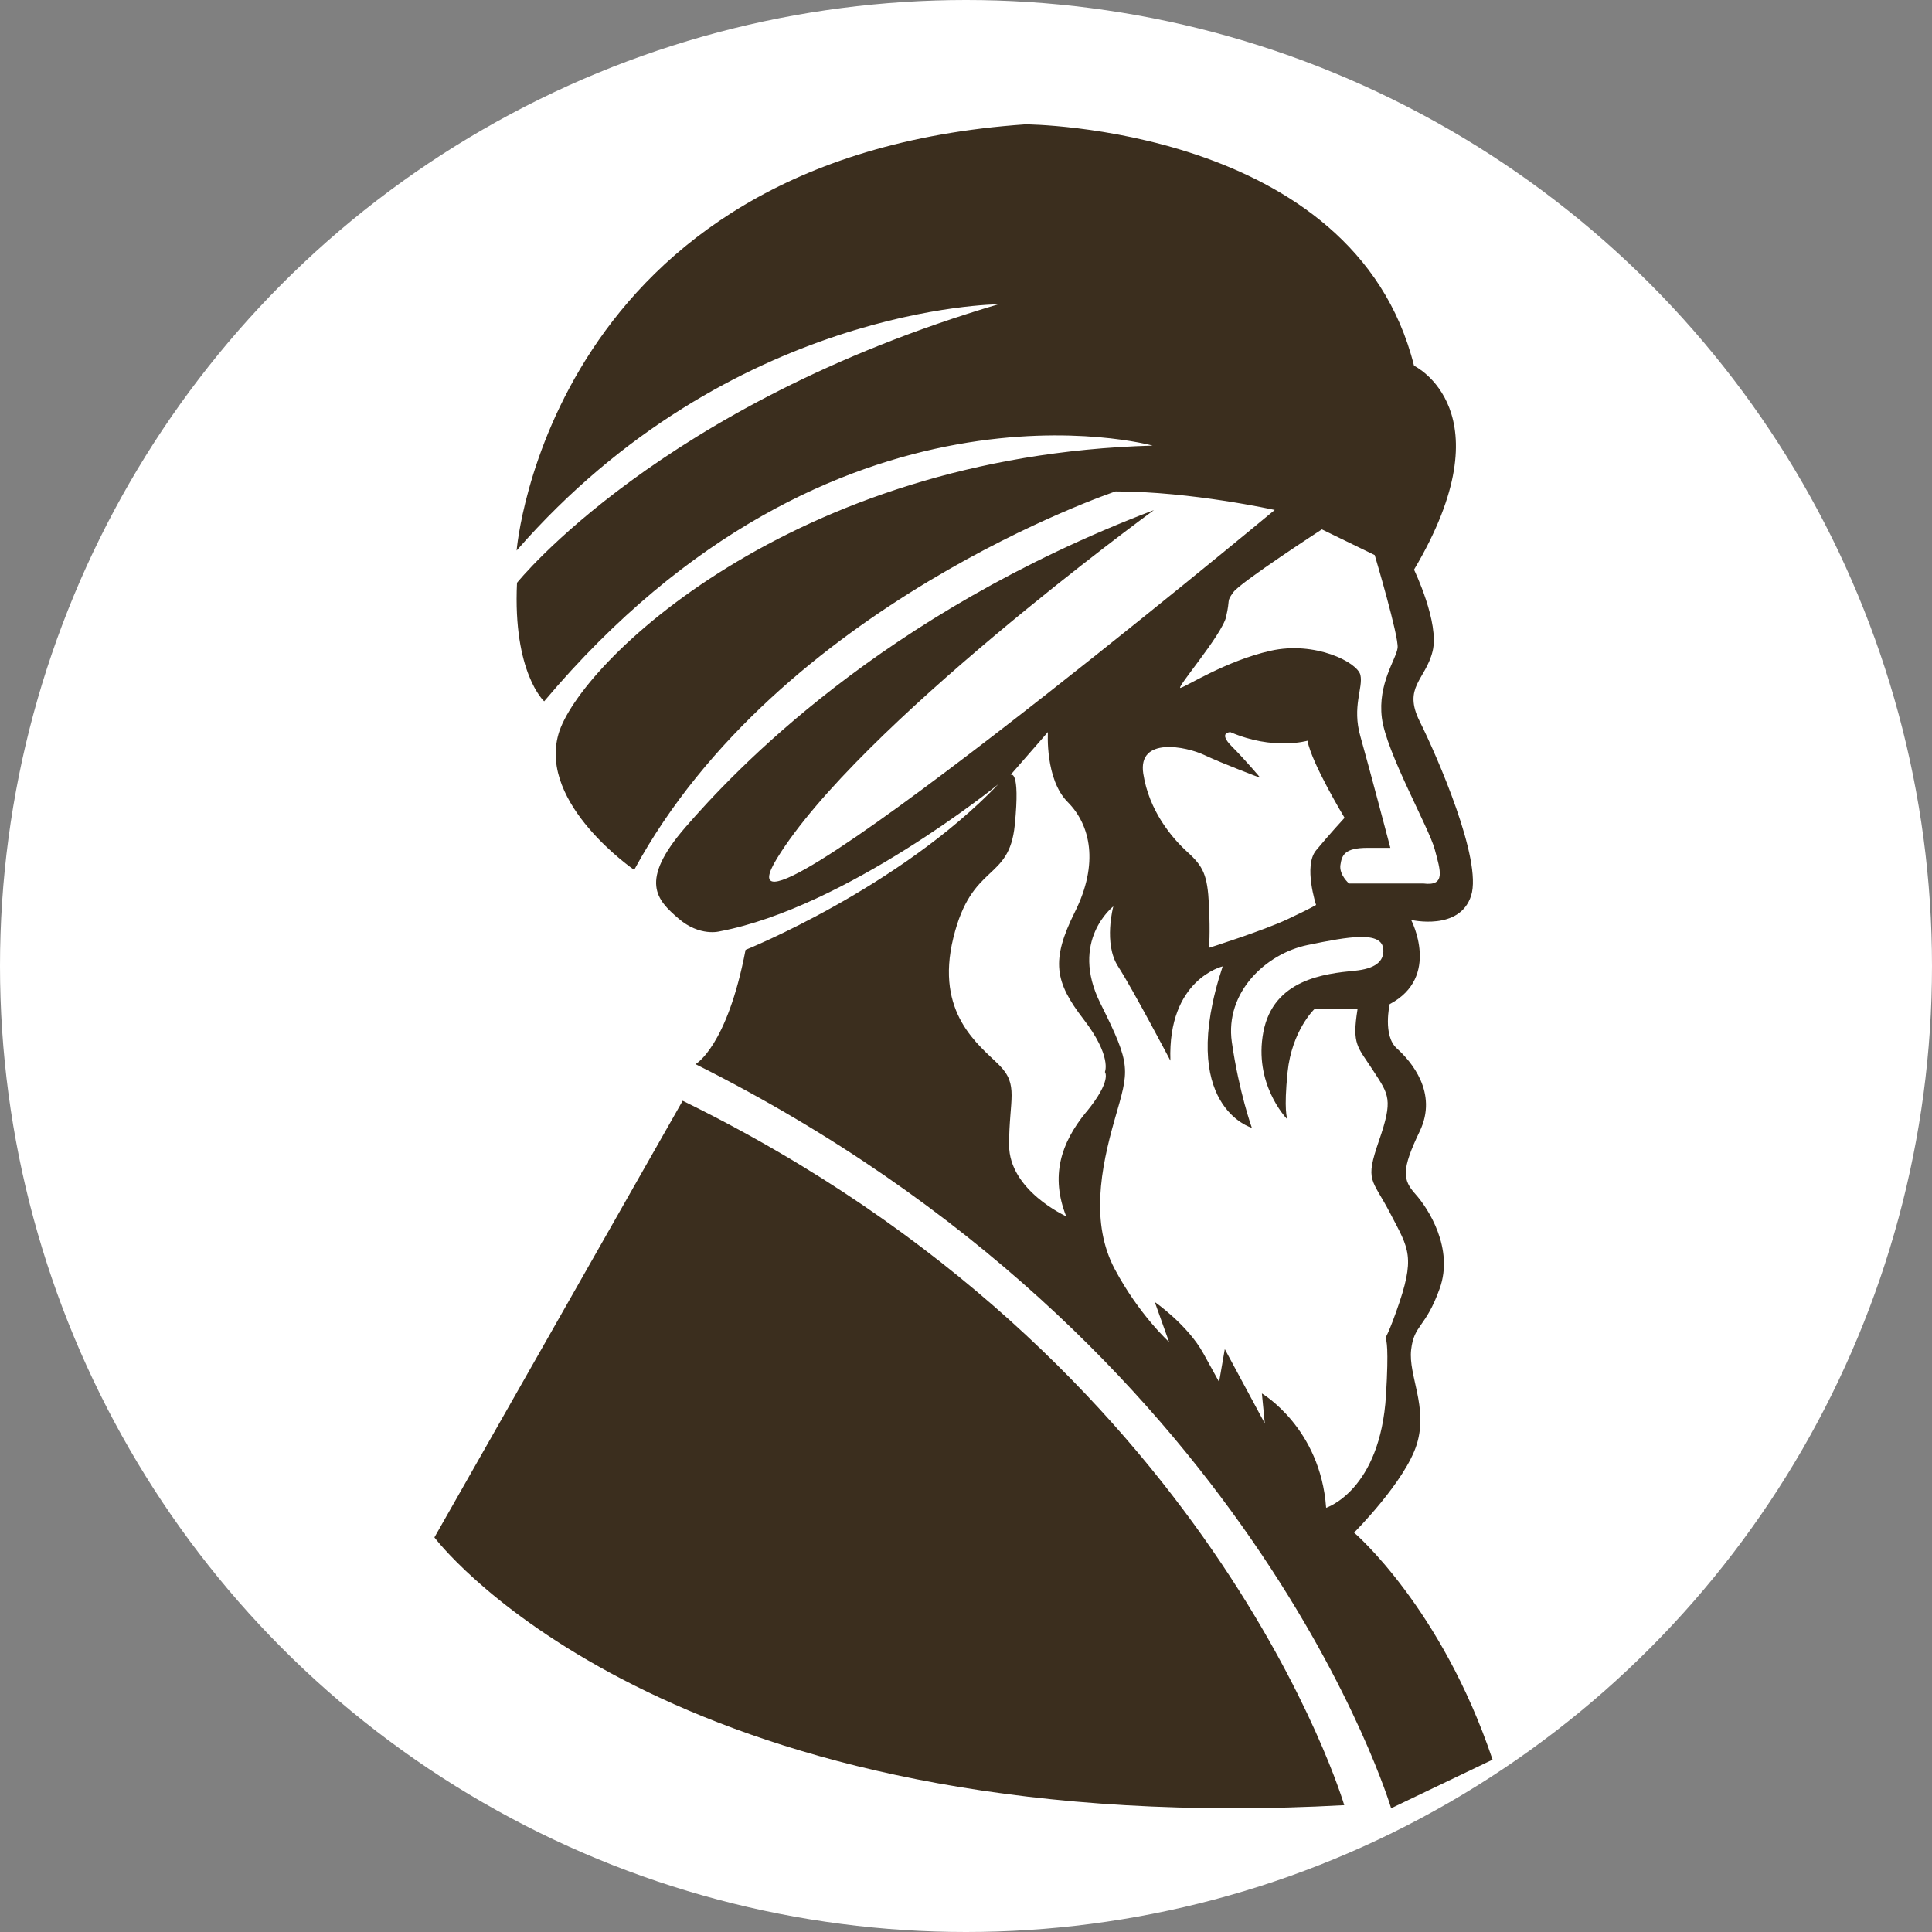
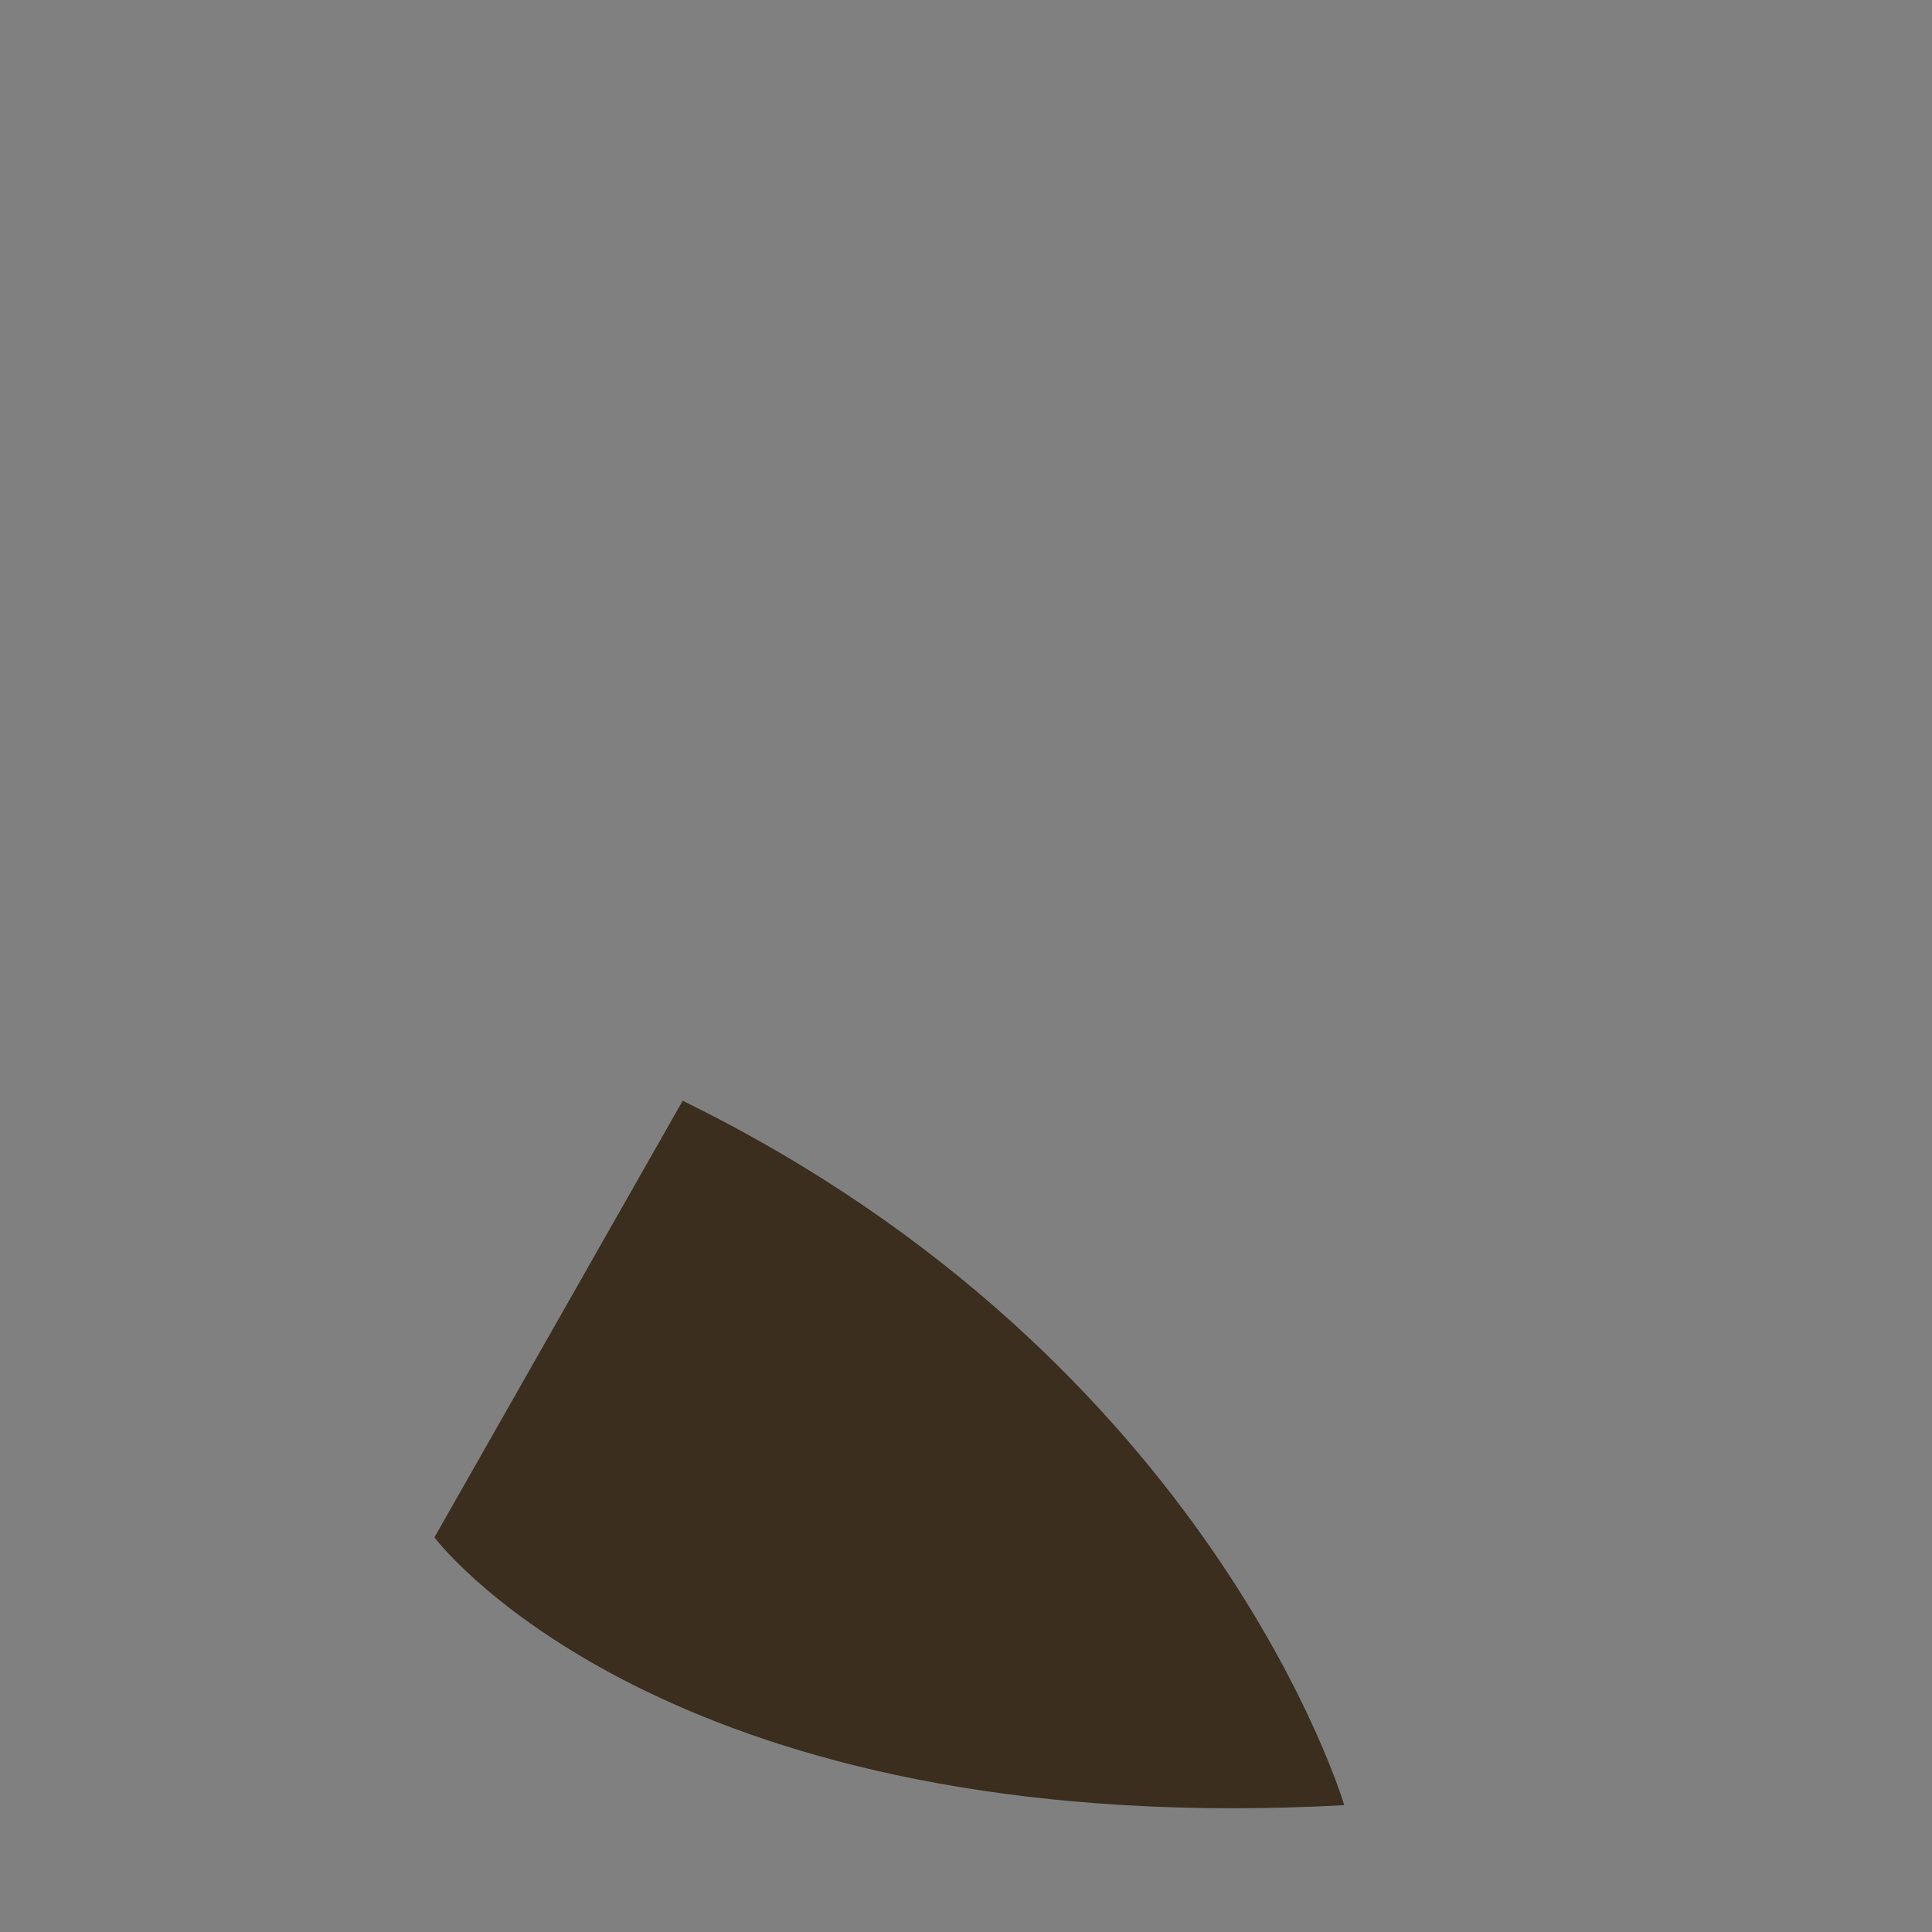
<svg xmlns="http://www.w3.org/2000/svg" version="1.1" viewBox="0 0 2000 2000">
  <rect x="0" y="0" width="2000" height="2000" fill="#808080" stroke="none" />
  <defs>
    <style>
      .cls-1 {
        fill: #fff;
      }

      .cls-2 {
        fill: #3b2e1e;
      }
    </style>
  </defs>
  <g>
    <g id="katman_1">
-       <circle class="cls-1" cx="1000" cy="1000" r="1000" />
      <g>
-         <path class="cls-2" d="M1401.6,1586.7s53.2-53.2,65.1-91.7c11.8-38.5-8.9-71-5.9-97.6,3-26.6,14.8-22.2,29.6-63.6,14.8-41.4-11.8-82.8-25.1-97.6-13.3-14.8-14.8-25.1,4.4-65.1,19.2-39.9-8.9-72.5-23.7-85.8-14.8-13.3-7.4-45.8-7.4-45.8,53.2-28.1,22.2-87.2,22.2-87.2,0,0,50.3,11.8,62.1-25.1,11.8-37-35.5-144.9-53.2-180.4-17.7-35.5,5.9-42.9,13.3-72.5,7.4-29.6-19.2-84.6-19.2-84.6,97.6-164.5,0-211.1,0-211.1-62.1-248.4-402.2-249.9-402.2-249.9-493.9,34-526.8,441.2-526.8,441.2,221.4-253.7,498.7-254.9,498.7-254.9-350.4,103.5-498.3,288.3-498.3,288.3-4.4,93.1,28.1,122.7,28.1,122.7,300.2-356.3,629.9-264.7,629.9-264.7-374.1,10.3-594.4,226.2-615.1,298.7-20.7,72.5,78.4,140.5,78.4,140.5,149.3-275,498.3-391.8,498.3-391.8,78.4,0,164.8,19.2,164.8,19.2,0,0-599.5,498.3-515.3,360.8,83.6-136.4,385.6-357.3,390.3-360.7-283.8,107.9-436.1,272-484.9,328.2-48.8,56.2-29.6,75.4-7.4,94.6,22.2,19.2,42.9,13.3,42.9,13.3,130.6-24.9,285.9-150.3,288.3-152.3-103.5,107.9-261.7,171.5-261.7,171.5-19.2,100.6-51.8,118.3-51.8,118.3,576.7,288.3,720.1,770.3,720.1,770.3l105-50.3c-53.2-158.2-143.4-235.1-143.4-235.1ZM1269.3,638.2c4.5-19.2,0-14.8,7.4-25.1,7.4-10.4,91.7-65.1,91.7-65.1l54.7,26.6s25.1,84.3,23.7,96.1c-1.5,11.8-20.7,37-16.3,72.4,4.4,35.5,48.8,113.9,54.7,136,5.9,22.2,11.8,38.5-11.8,35.5h-76.9s-10.4-8.9-8.9-19.2c1.5-10.3,4.4-17.7,28.1-17.7h23.6s-22.2-84.3-31-115.3c-8.9-31,3-50.3,0-63.6-3-13.3-47.3-35.5-93.1-25.1-45.8,10.3-87.2,37-93.1,38.4-5.9,1.5,42.9-54.7,47.3-73.9ZM1246.7,781.6c18.5,8.7,56.8,23.2,58,23.6-.8-1-15.2-18.1-29.5-32.5-14.8-14.8-1.5-14.8-1.5-14.8,44.4,19.2,79.8,8.9,79.8,8.9,4.4,23.6,38.4,79.8,38.4,79.8,0,0-16.3,17.7-29.5,33.7-13.3,16,0,56.5,0,56.5,0,0-4.5,3-29.6,14.8-25.1,11.8-81.3,29.6-81.3,29.6,0,0,1.5-13.3,0-44.4-1.5-31-5.9-39.9-22.2-54.7-16.3-14.8-39.9-42.9-45.8-81.3-5.9-38.4,44.4-28.1,63.2-19.2ZM1124.4,1151.2c-26.6,32.5-37,66.5-20.7,107.9,0,0-59.1-26.6-59.1-73.9s10.4-62.1-10.4-82.8c-20.7-20.7-66.5-53.2-47.3-131.6,19.2-78.4,57.7-57.7,63.6-116.8,5.9-59.1-4.4-51.8-4.4-51.8l38.7-44.4s-3.2,48.8,20.5,72.5c23.6,23.7,32.5,63.6,7.4,113.8-25.1,50.3-20.7,72.5,8.9,110.9,29.6,38.4,22.2,54.7,22.2,54.7,0,0,7.4,8.9-19.2,41.4ZM1372.8,1560.8c-5.9-82.8-66.5-118.3-66.5-118.3l3,31-41.4-76.9-5.9,34-16.3-29.6c-16.3-29.6-50.3-53.2-50.3-53.2l14.8,41.4s-31-28.1-56.2-75.4c-25.1-47.3-14.8-103.5,0-155.2,14.8-51.7,17.7-54.7-14.8-119.8-32.5-65.1,13.3-100.5,13.3-100.5,0,0-10.4,38.4,4.9,62.1,15.3,23.7,54.2,97.6,54.2,97.6-3-84.3,54.1-97.6,54.1-97.6-47.9,144.9,30.2,167.1,30.2,167.1,0,0-13.3-37-20.7-88.7-7.4-51.7,35.5-91.7,78.4-100.5,42.9-8.9,76.9-14.8,78.4,4.4q1.5,19.2-29.6,22.2c-31,3-84.3,8.9-94.6,63.6-10,52.7,22.5,87.9,25.1,90.5-.6-1.1-4-9.7,0-49.1,4.4-42.9,27.6-65.1,27.6-65.1h44.8c-5.9,37,0,38.4,16.3,63.6,16.3,25.1,20.7,29.6,5.9,72.5-14.8,42.9-7.4,38.4,11.8,75.4,19.2,37,26.6,44.3,5.9,102-20.7,57.7-4.4-13.3-10.4,85.8-5.9,99.1-62.1,116.8-62.1,116.8Z" />
-         <path class="cls-2" d="M1391.6,1868.8s-135.4-460.4-684.9-729.3l-257,452s209.7,280.5,826.6,280.4c37,0,75.4-1,115.3-3.2Z" />
+         <path class="cls-2" d="M1391.6,1868.8s-135.4-460.4-684.9-729.3l-257,452s209.7,280.5,826.6,280.4c37,0,75.4-1,115.3-3.2" />
      </g>
    </g>
  </g>
</svg>